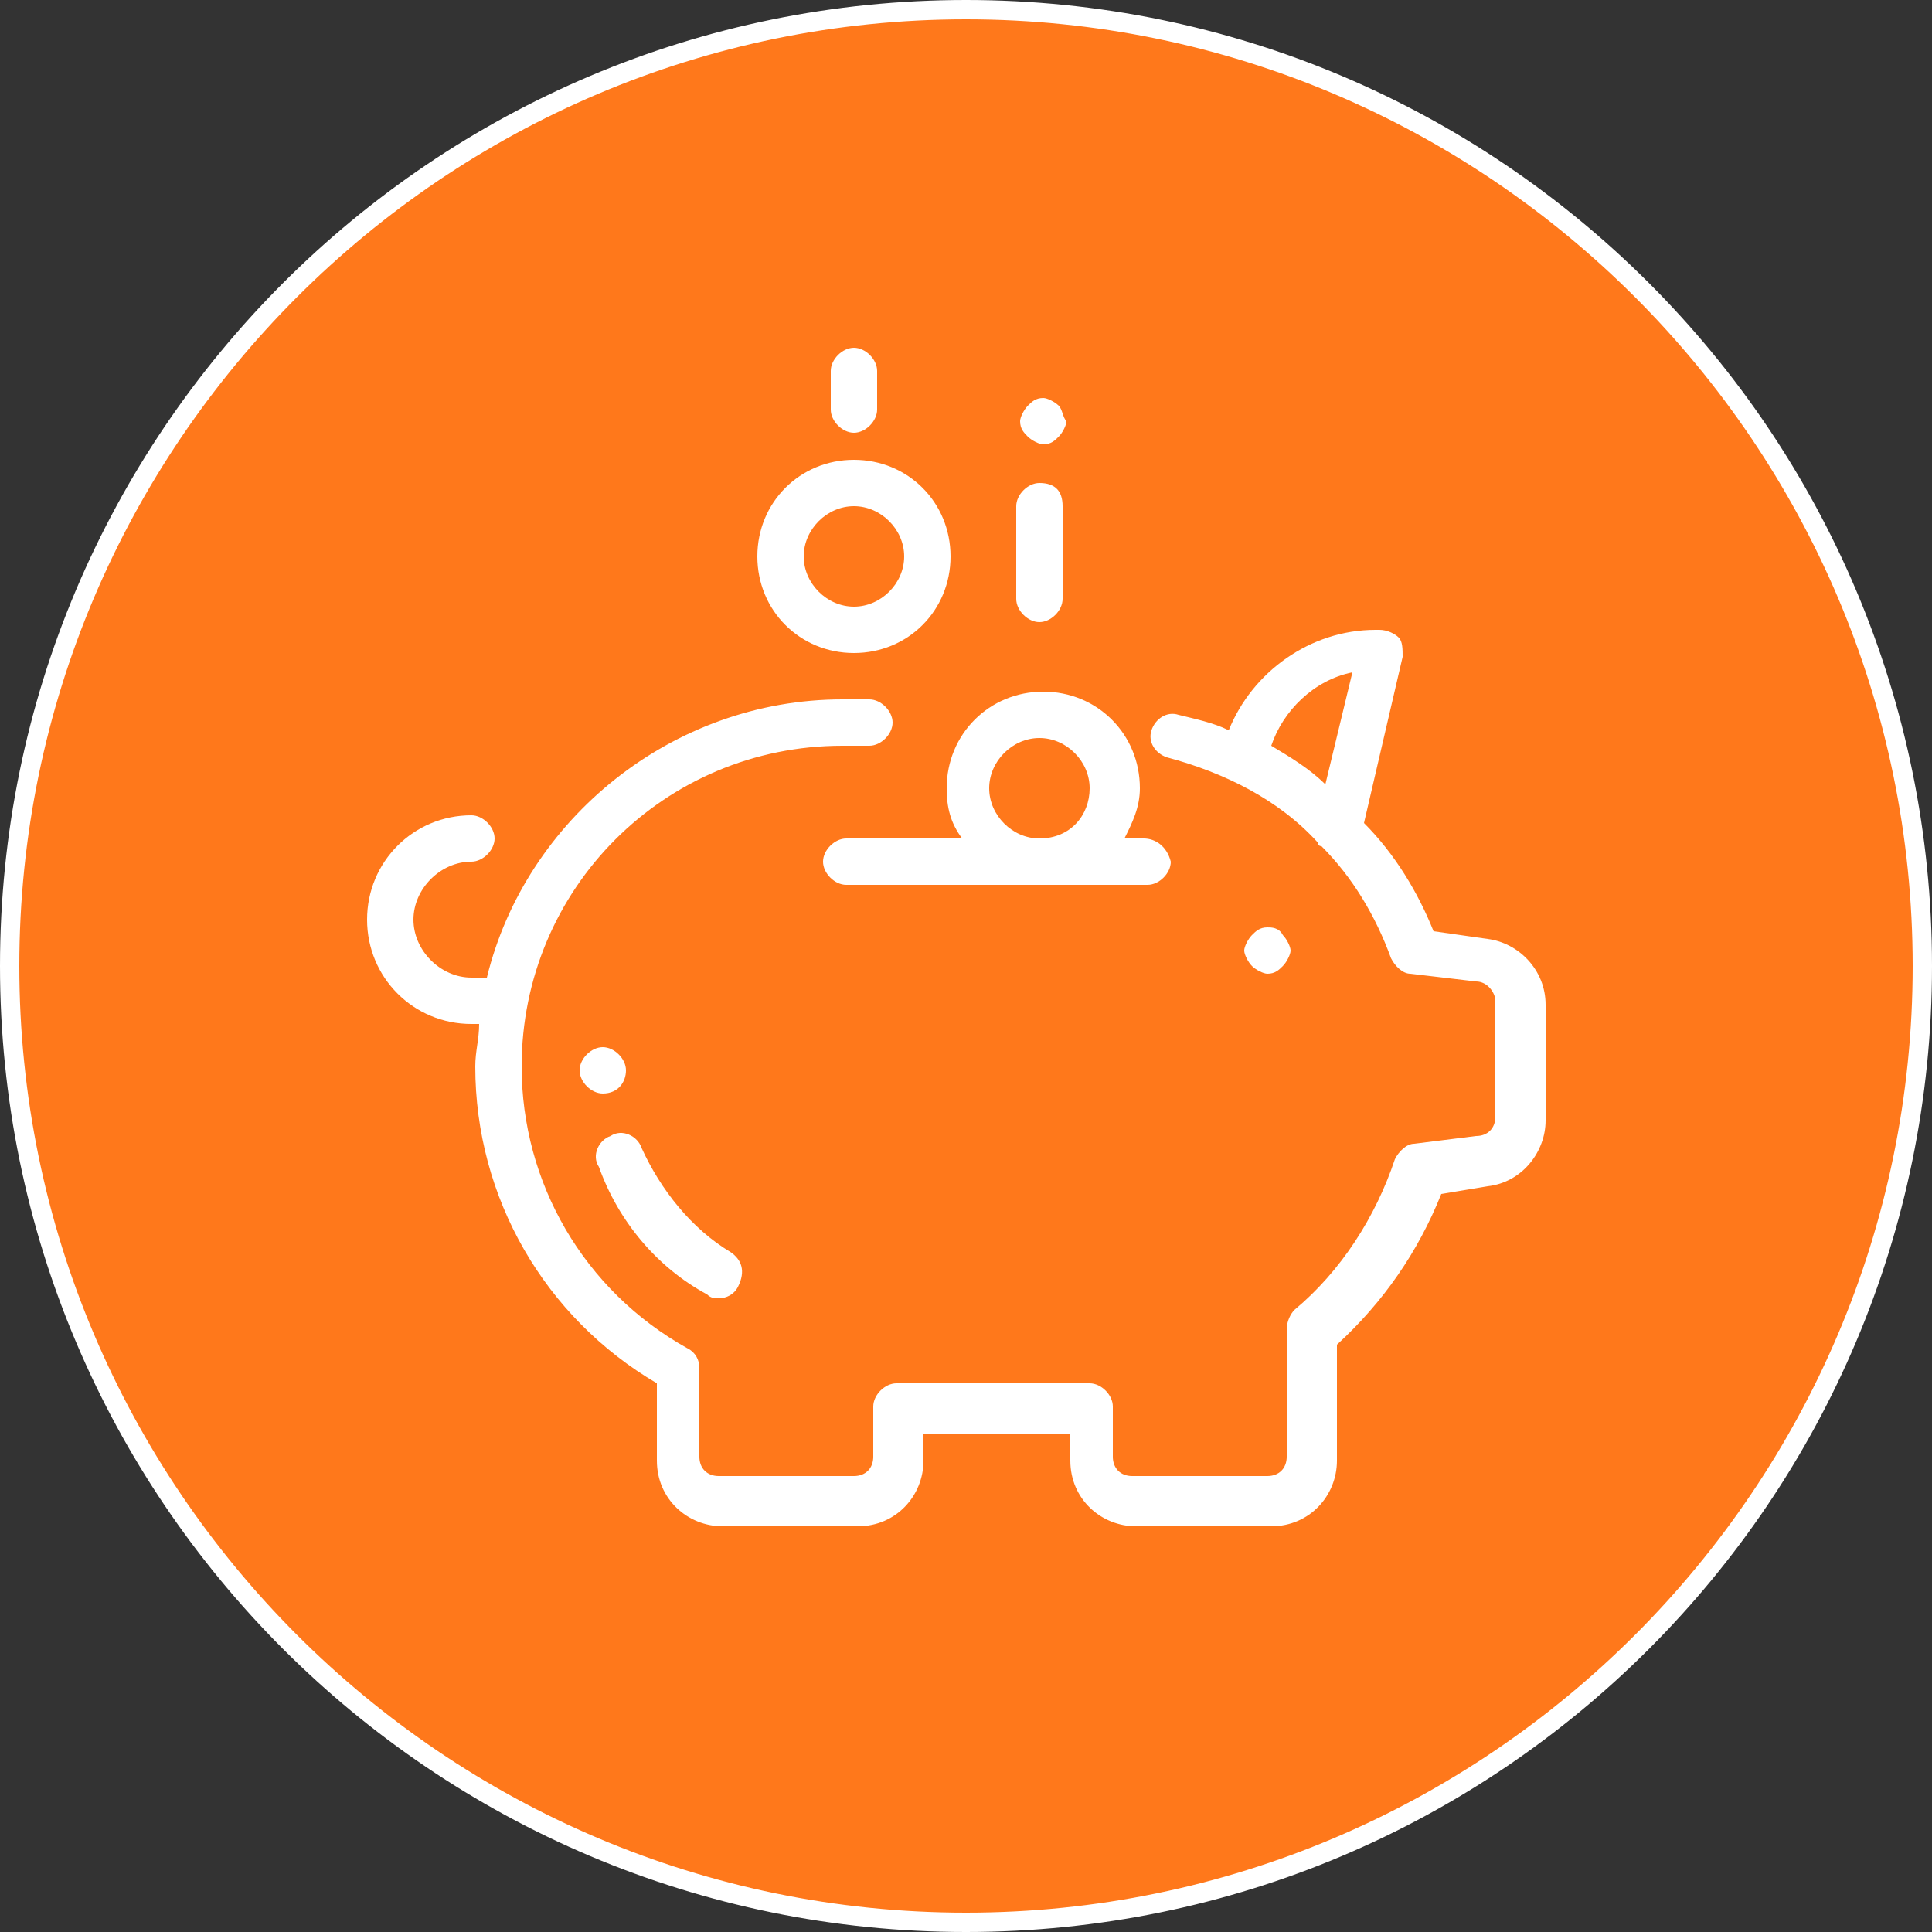
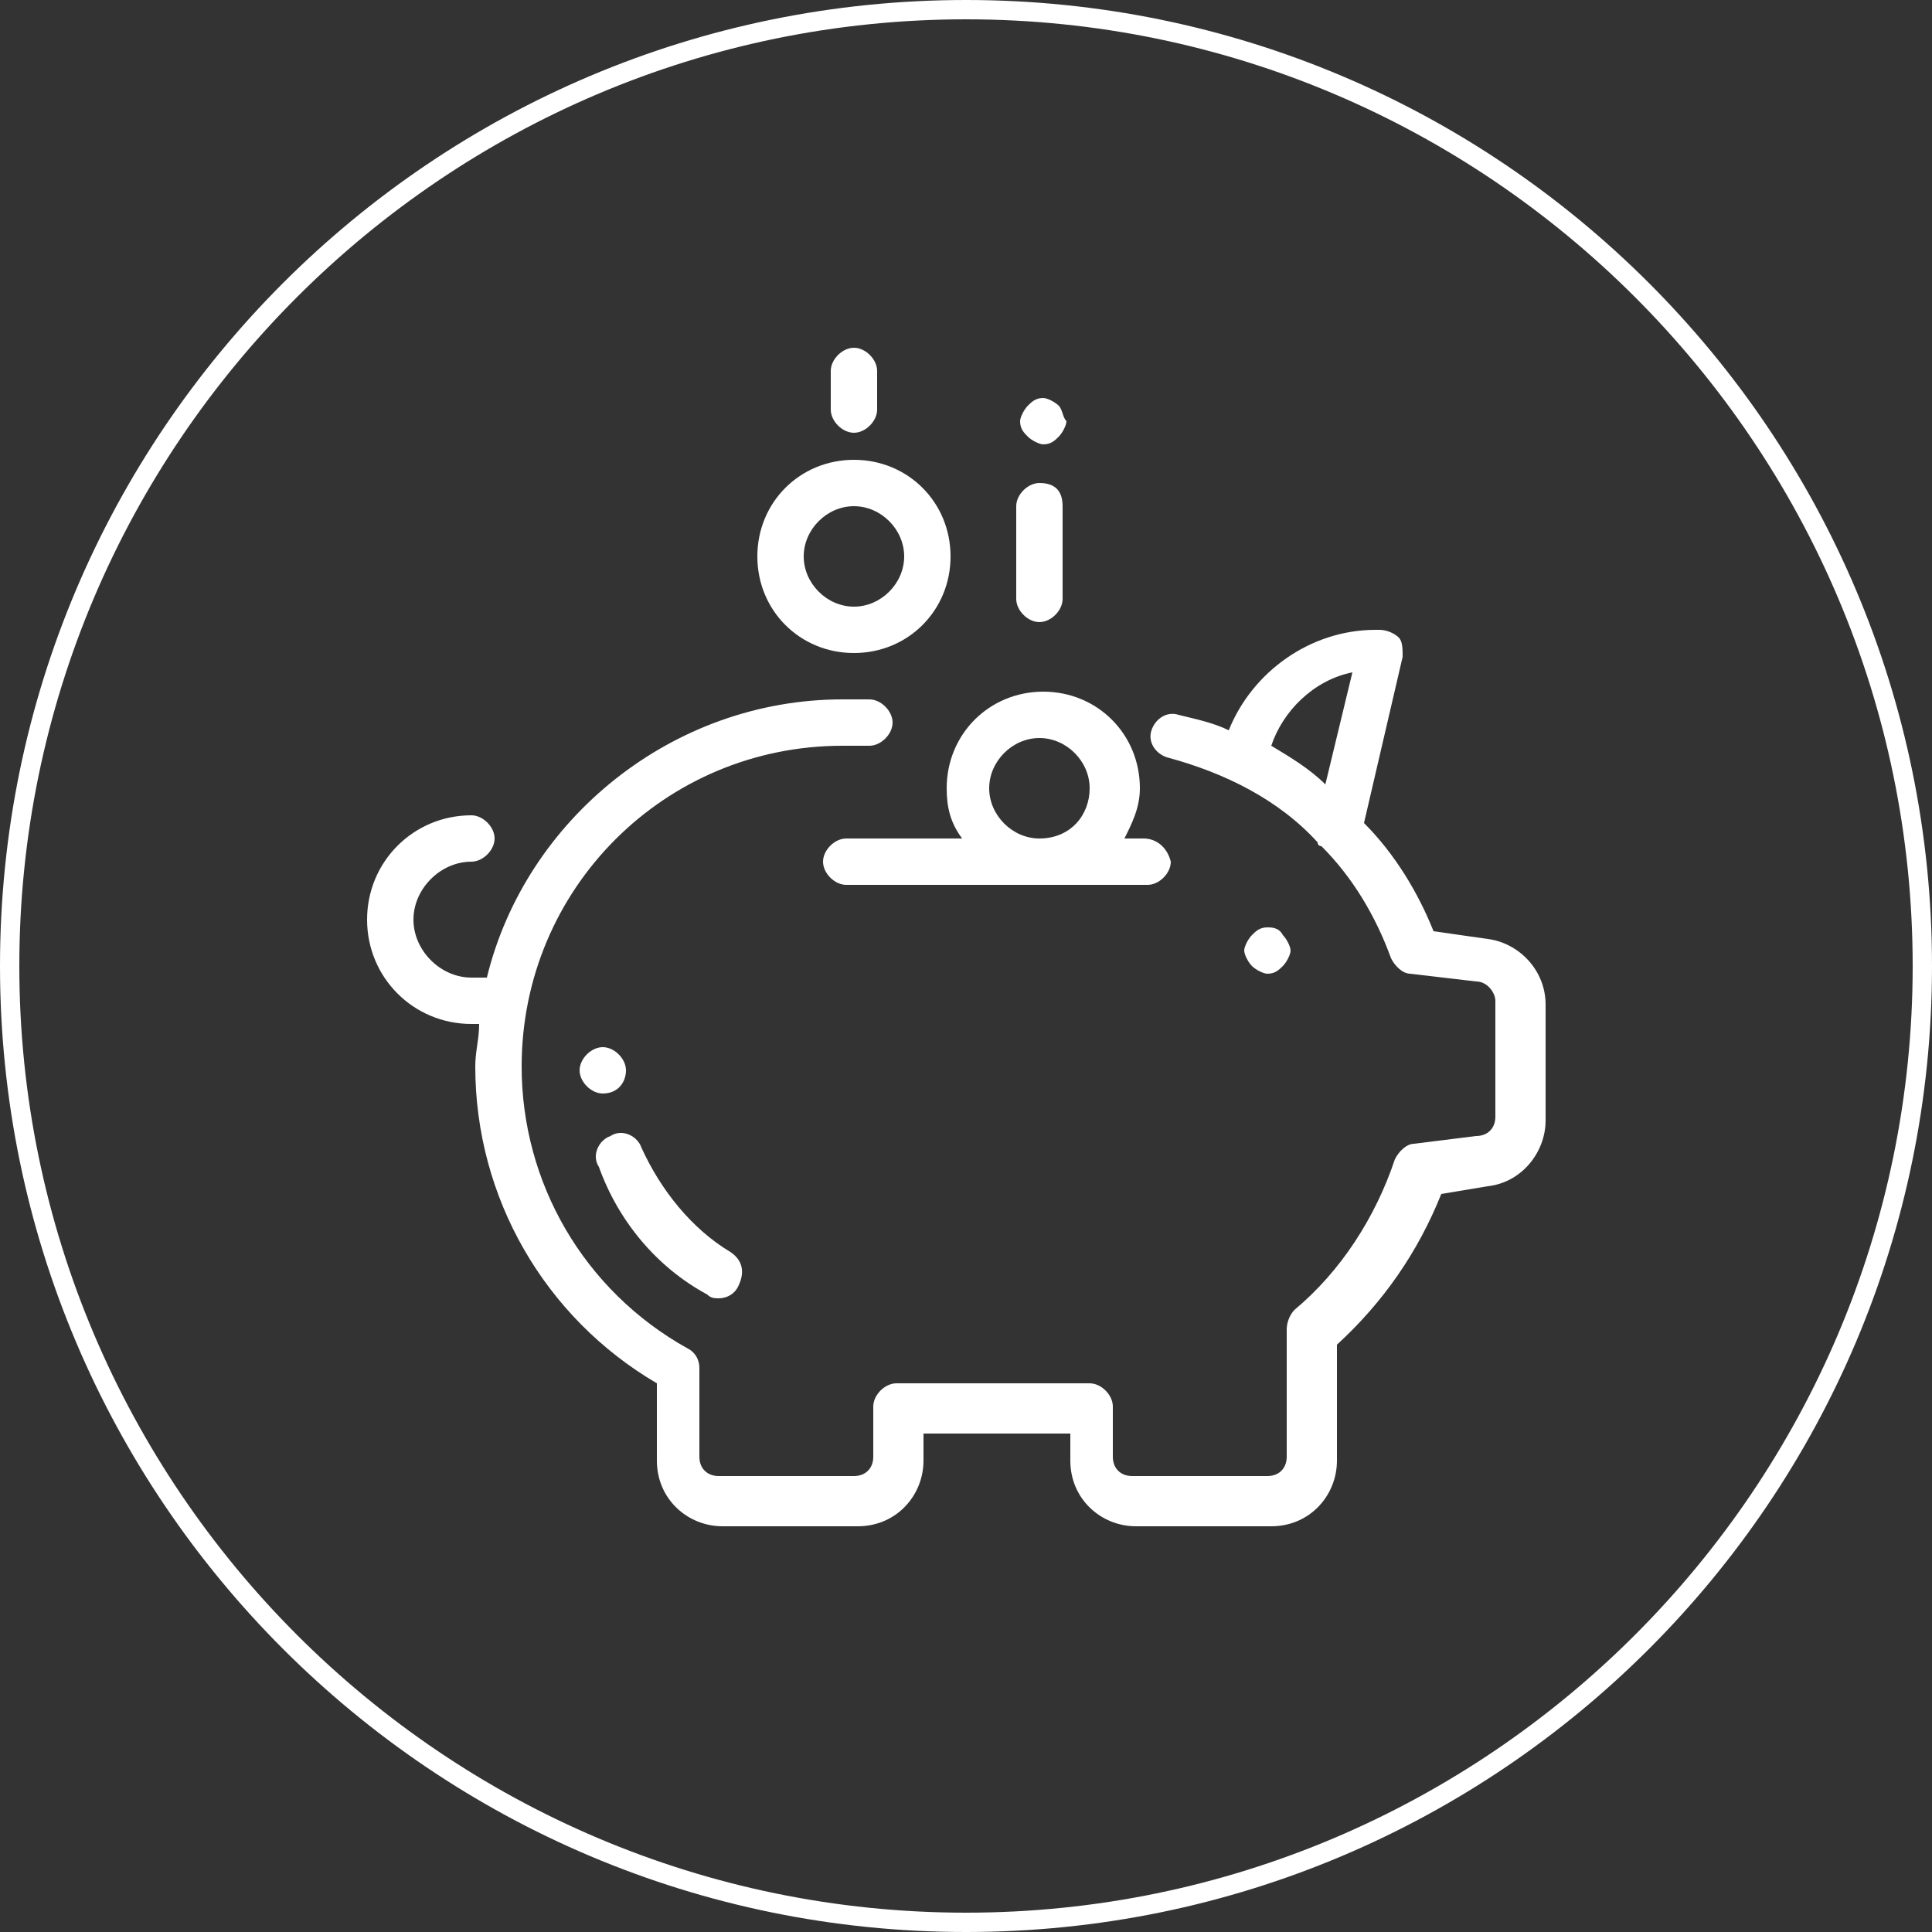
<svg xmlns="http://www.w3.org/2000/svg" version="1.1" id="Layer_1" x="0px" y="0px" width="50px" height="50px" viewBox="0 0 50 50" style="enable-background:new 0 0 50 50;" xml:space="preserve">
  <rect x="0" y="0" width="50" height="50" fill="#333333" stroke="none" />
  <style type="text/css">
	.st0{fill:#FF781B;}
	.st1{fill:#FFFFFF;}
</style>
  <g>
-     <circle class="st0" cx="25" cy="25" r="24.8" />
    <path class="st1" d="M25,0.5c13.5,0,24.5,11,24.5,24.5c0,13.5-11,24.5-24.5,24.5c-13.5,0-24.5-11-24.5-24.5   C0.5,11.5,11.5,0.5,25,0.5 M25,0L25,0C11.2,0,0,11.2,0,25v0c0,13.8,11.2,25,25,25h0c13.8,0,25-11.2,25-25v0C50,11.2,38.8,0,25,0   L25,0z" />
  </g>
  <g>
    <g>
      <path class="st1" d="M38.5,24.3l-1.4-0.2c-0.4-1-1-2-1.8-2.8l1-4.3c0-0.2,0-0.4-0.1-0.5c-0.1-0.1-0.3-0.2-0.5-0.2l-0.1,0    c0,0,0,0,0,0c-1.7,0-3.2,1.1-3.8,2.6c-0.4-0.2-0.9-0.3-1.3-0.4c-0.3-0.1-0.6,0.1-0.7,0.4c-0.1,0.3,0.1,0.6,0.4,0.7    c1.5,0.4,2.9,1.1,3.9,2.2c0,0.1,0.1,0.1,0.1,0.1c0.8,0.8,1.4,1.8,1.8,2.9c0.1,0.2,0.3,0.4,0.5,0.4l1.7,0.2c0.3,0,0.5,0.3,0.5,0.5    v3c0,0.3-0.2,0.5-0.5,0.5l-1.6,0.2c-0.2,0-0.4,0.2-0.5,0.4c-0.5,1.5-1.4,2.9-2.6,3.9c-0.1,0.1-0.2,0.3-0.2,0.5v3.3    c0,0.3-0.2,0.5-0.5,0.5h-3.5c-0.3,0-0.5-0.2-0.5-0.5v-1.3c0-0.3-0.3-0.6-0.6-0.6h-5c-0.3,0-0.6,0.3-0.6,0.6v1.3    c0,0.3-0.2,0.5-0.5,0.5h-3.5c-0.3,0-0.5-0.2-0.5-0.5v-2.3c0-0.2-0.1-0.4-0.3-0.5c-2.7-1.5-4.3-4.3-4.3-7.3c0-4.6,3.7-8.3,8.3-8.3    h0.7c0.3,0,0.6-0.3,0.6-0.6c0-0.3-0.3-0.6-0.6-0.6h-0.7c-4.4,0-8.2,3.1-9.2,7.2h-0.4c-0.8,0-1.5-0.7-1.5-1.5    c0-0.8,0.7-1.5,1.5-1.5c0.3,0,0.6-0.3,0.6-0.6c0-0.3-0.3-0.6-0.6-0.6c-1.5,0-2.7,1.2-2.7,2.7c0,1.5,1.2,2.7,2.7,2.7h0.2    c0,0.4-0.1,0.7-0.1,1.1c0,3.4,1.8,6.5,4.7,8.2v2c0,1,0.8,1.7,1.7,1.7h3.5c1,0,1.7-0.8,1.7-1.7v-0.7h3.8v0.7c0,1,0.8,1.7,1.7,1.7    h3.5c1,0,1.7-0.8,1.7-1.7v-3c1.2-1.1,2.1-2.4,2.7-3.9l1.2-0.2c0.9-0.1,1.5-0.9,1.5-1.7v-3C40,25.1,39.3,24.4,38.5,24.3z     M34.3,20.3c-0.4-0.4-0.9-0.7-1.4-1c0.3-0.9,1.1-1.7,2.1-1.9L34.3,20.3z" />
    </g>
  </g>
  <g>
    <g>
      <path class="st1" d="M33.2,24.2C33.1,24,32.9,24,32.8,24c-0.2,0-0.3,0.1-0.4,0.2c-0.1,0.1-0.2,0.3-0.2,0.4s0.1,0.3,0.2,0.4    c0.1,0.1,0.3,0.2,0.4,0.2c0.2,0,0.3-0.1,0.4-0.2c0.1-0.1,0.2-0.3,0.2-0.4S33.3,24.3,33.2,24.2z" />
    </g>
  </g>
  <g>
    <g>
      <path class="st1" d="M26.9,12.5c-0.3,0-0.6,0.3-0.6,0.6v2.4c0,0.3,0.3,0.6,0.6,0.6c0.3,0,0.6-0.3,0.6-0.6v-2.4    C27.5,12.7,27.3,12.5,26.9,12.5z" />
    </g>
  </g>
  <g>
    <g>
      <path class="st1" d="M27.4,10.5c-0.1-0.1-0.3-0.2-0.4-0.2c-0.2,0-0.3,0.1-0.4,0.2c-0.1,0.1-0.2,0.3-0.2,0.4c0,0.2,0.1,0.3,0.2,0.4    c0.1,0.1,0.3,0.2,0.4,0.2c0.2,0,0.3-0.1,0.4-0.2c0.1-0.1,0.2-0.3,0.2-0.4C27.5,10.8,27.5,10.6,27.4,10.5z" />
    </g>
  </g>
  <g>
    <g>
      <path class="st1" d="M22.1,9c-0.3,0-0.6,0.3-0.6,0.6v1c0,0.3,0.3,0.6,0.6,0.6s0.6-0.3,0.6-0.6v-1C22.7,9.3,22.4,9,22.1,9z" />
    </g>
  </g>
  <g>
    <g>
      <path class="st1" d="M16.2,27.7c0-0.3-0.3-0.6-0.6-0.6S15,27.4,15,27.7l0,0c0,0.3,0.3,0.6,0.6,0.6c0,0,0,0,0,0    C16,28.3,16.2,28,16.2,27.7L16.2,27.7z" />
    </g>
  </g>
  <g>
    <g>
      <path class="st1" d="M18.9,32.4c-1-0.6-1.8-1.6-2.3-2.7c-0.1-0.3-0.5-0.5-0.8-0.3c-0.3,0.1-0.5,0.5-0.3,0.8    c0.5,1.4,1.5,2.6,2.8,3.3c0.1,0.1,0.2,0.1,0.3,0.1c0.2,0,0.4-0.1,0.5-0.3C19.3,32.9,19.2,32.6,18.9,32.4z" />
    </g>
  </g>
  <g>
    <g>
      <path class="st1" d="M22.1,11.9c-1.4,0-2.5,1.1-2.5,2.5s1.1,2.5,2.5,2.5s2.5-1.1,2.5-2.5S23.5,11.9,22.1,11.9z M22.1,15.7    c-0.7,0-1.3-0.6-1.3-1.3c0-0.7,0.6-1.3,1.3-1.3s1.3,0.6,1.3,1.3C23.4,15.1,22.8,15.7,22.1,15.7z" />
    </g>
  </g>
  <g>
    <g>
      <path class="st1" d="M29.6,21.7h-0.5c0.2-0.4,0.4-0.8,0.4-1.3c0-1.4-1.1-2.5-2.5-2.5c-1.4,0-2.5,1.1-2.5,2.5    c0,0.5,0.1,0.9,0.4,1.3h-3c-0.3,0-0.6,0.3-0.6,0.6c0,0.3,0.3,0.6,0.6,0.6h7.8c0.3,0,0.6-0.3,0.6-0.6    C30.2,21.9,29.9,21.7,29.6,21.7z M26.9,21.7c-0.7,0-1.3-0.6-1.3-1.3s0.6-1.3,1.3-1.3s1.3,0.6,1.3,1.3S27.7,21.7,26.9,21.7z" />
    </g>
  </g>
</svg>